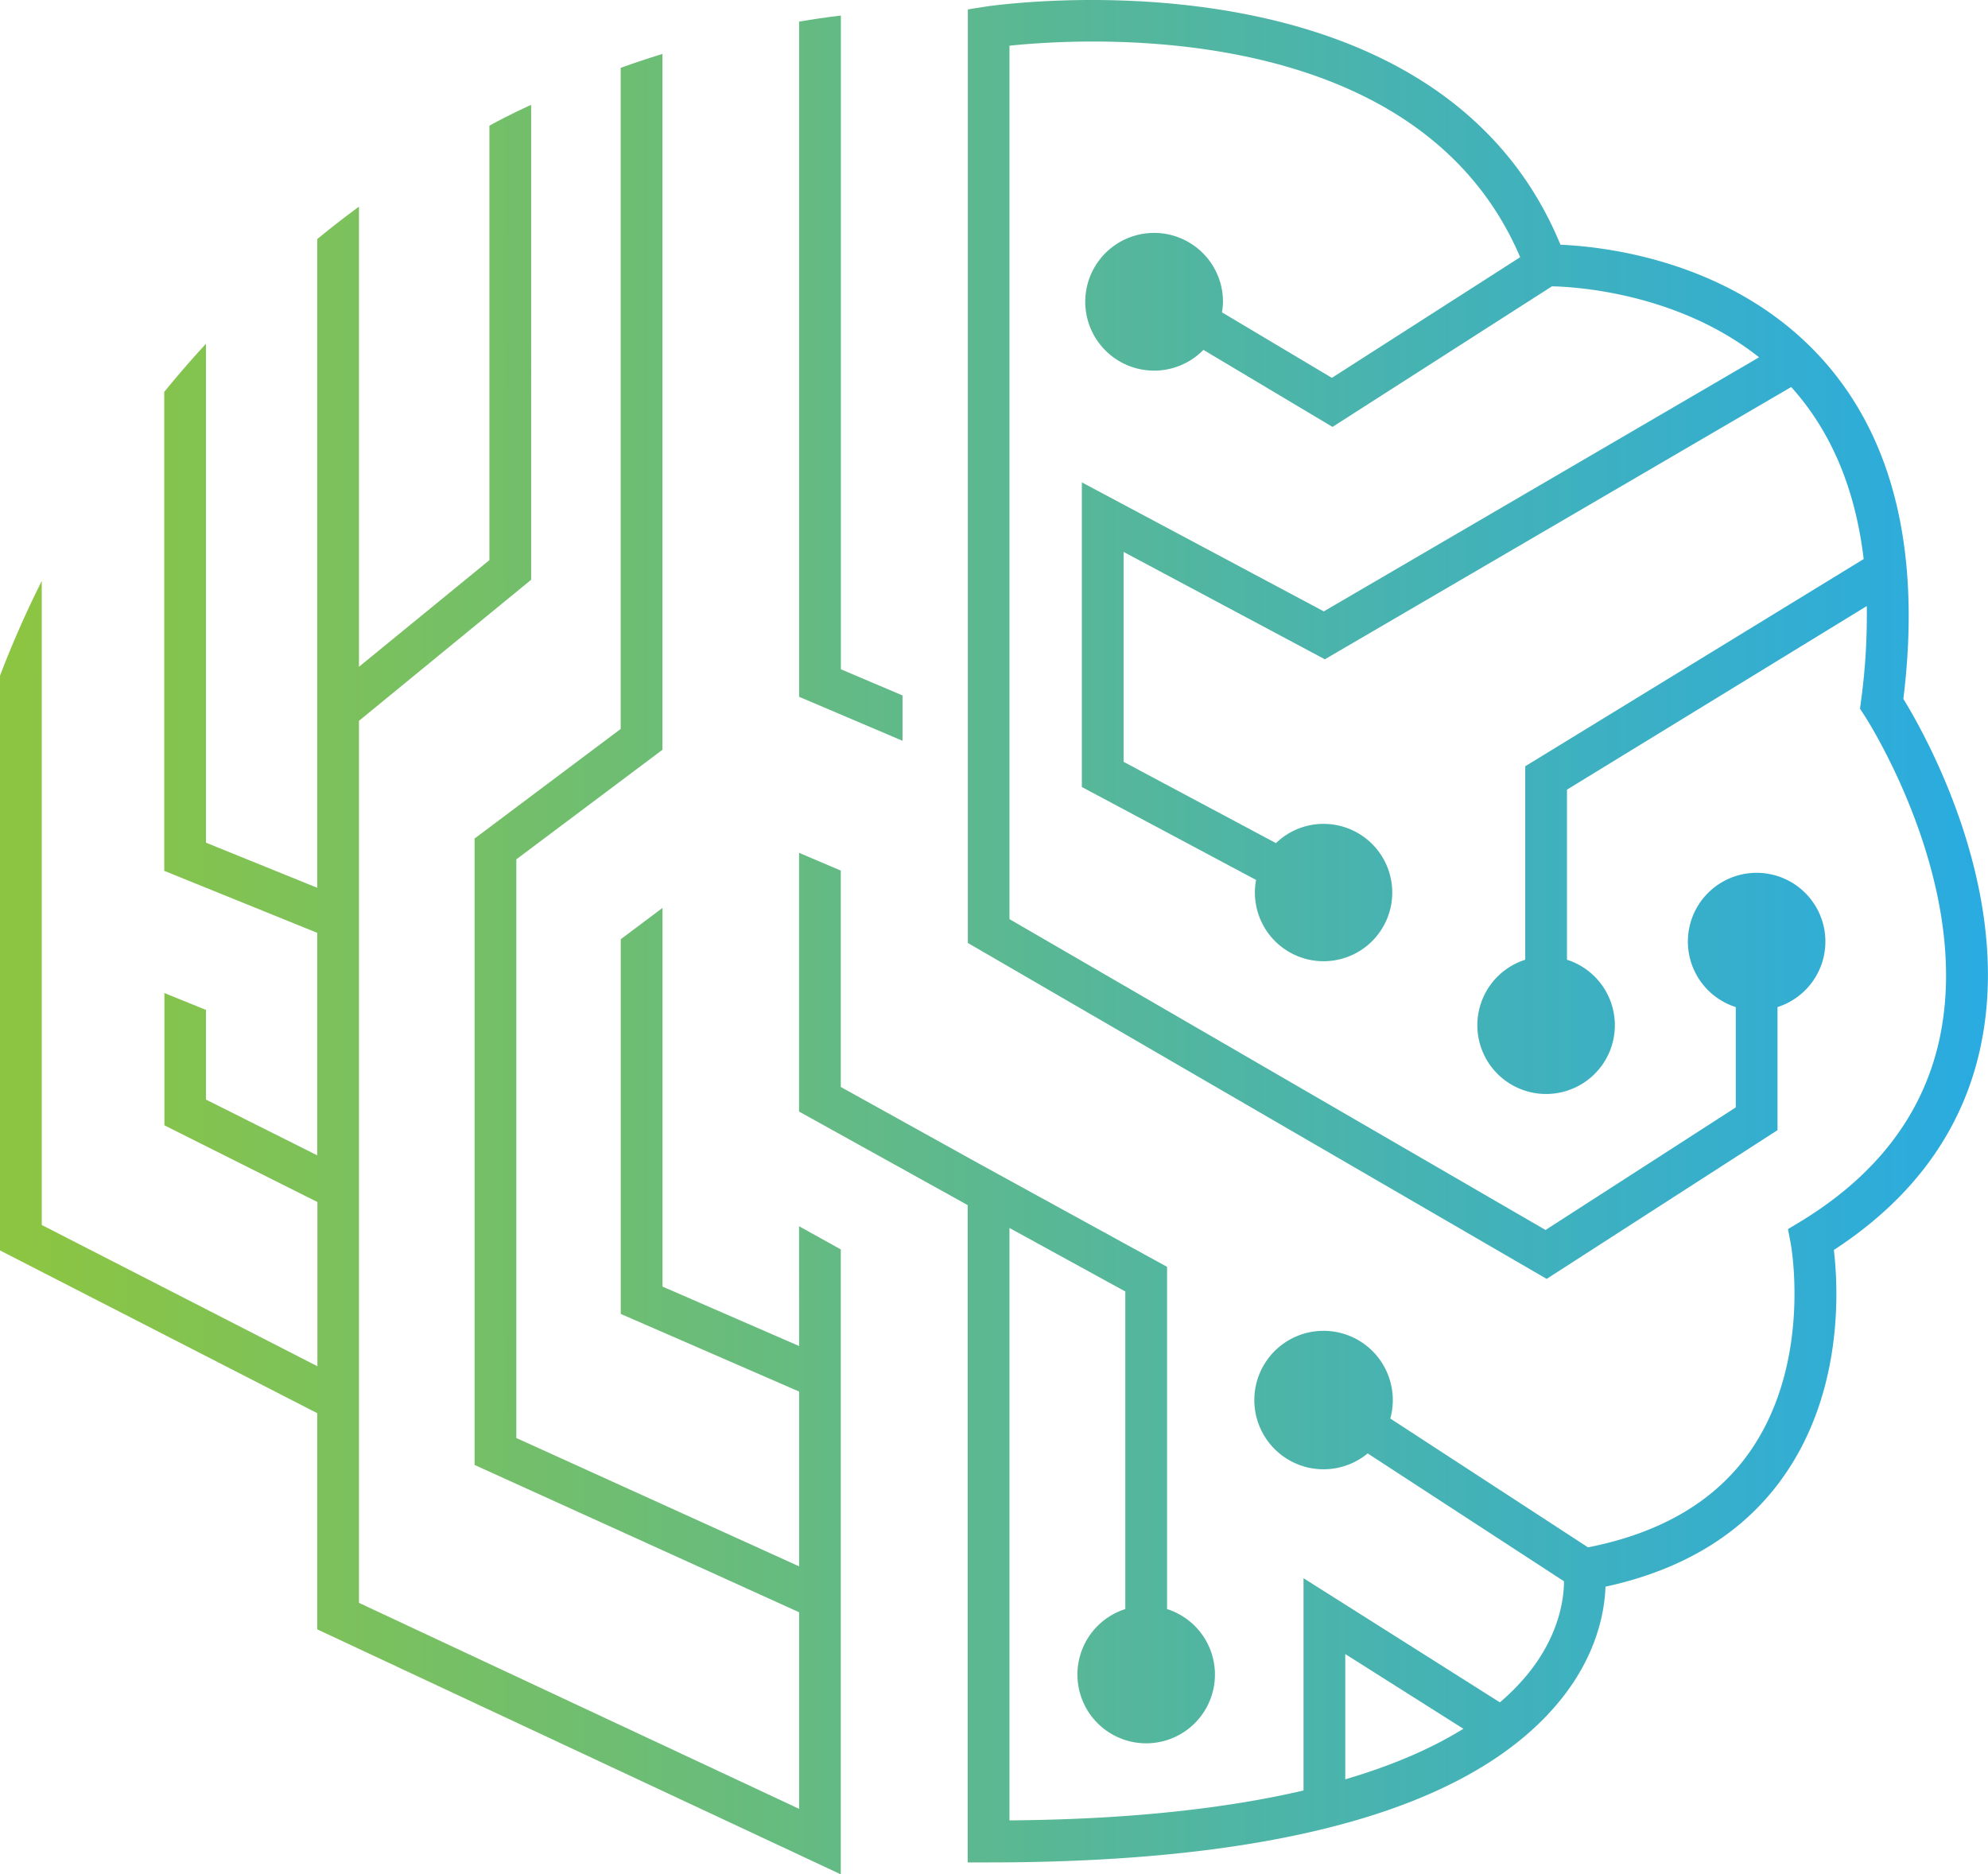
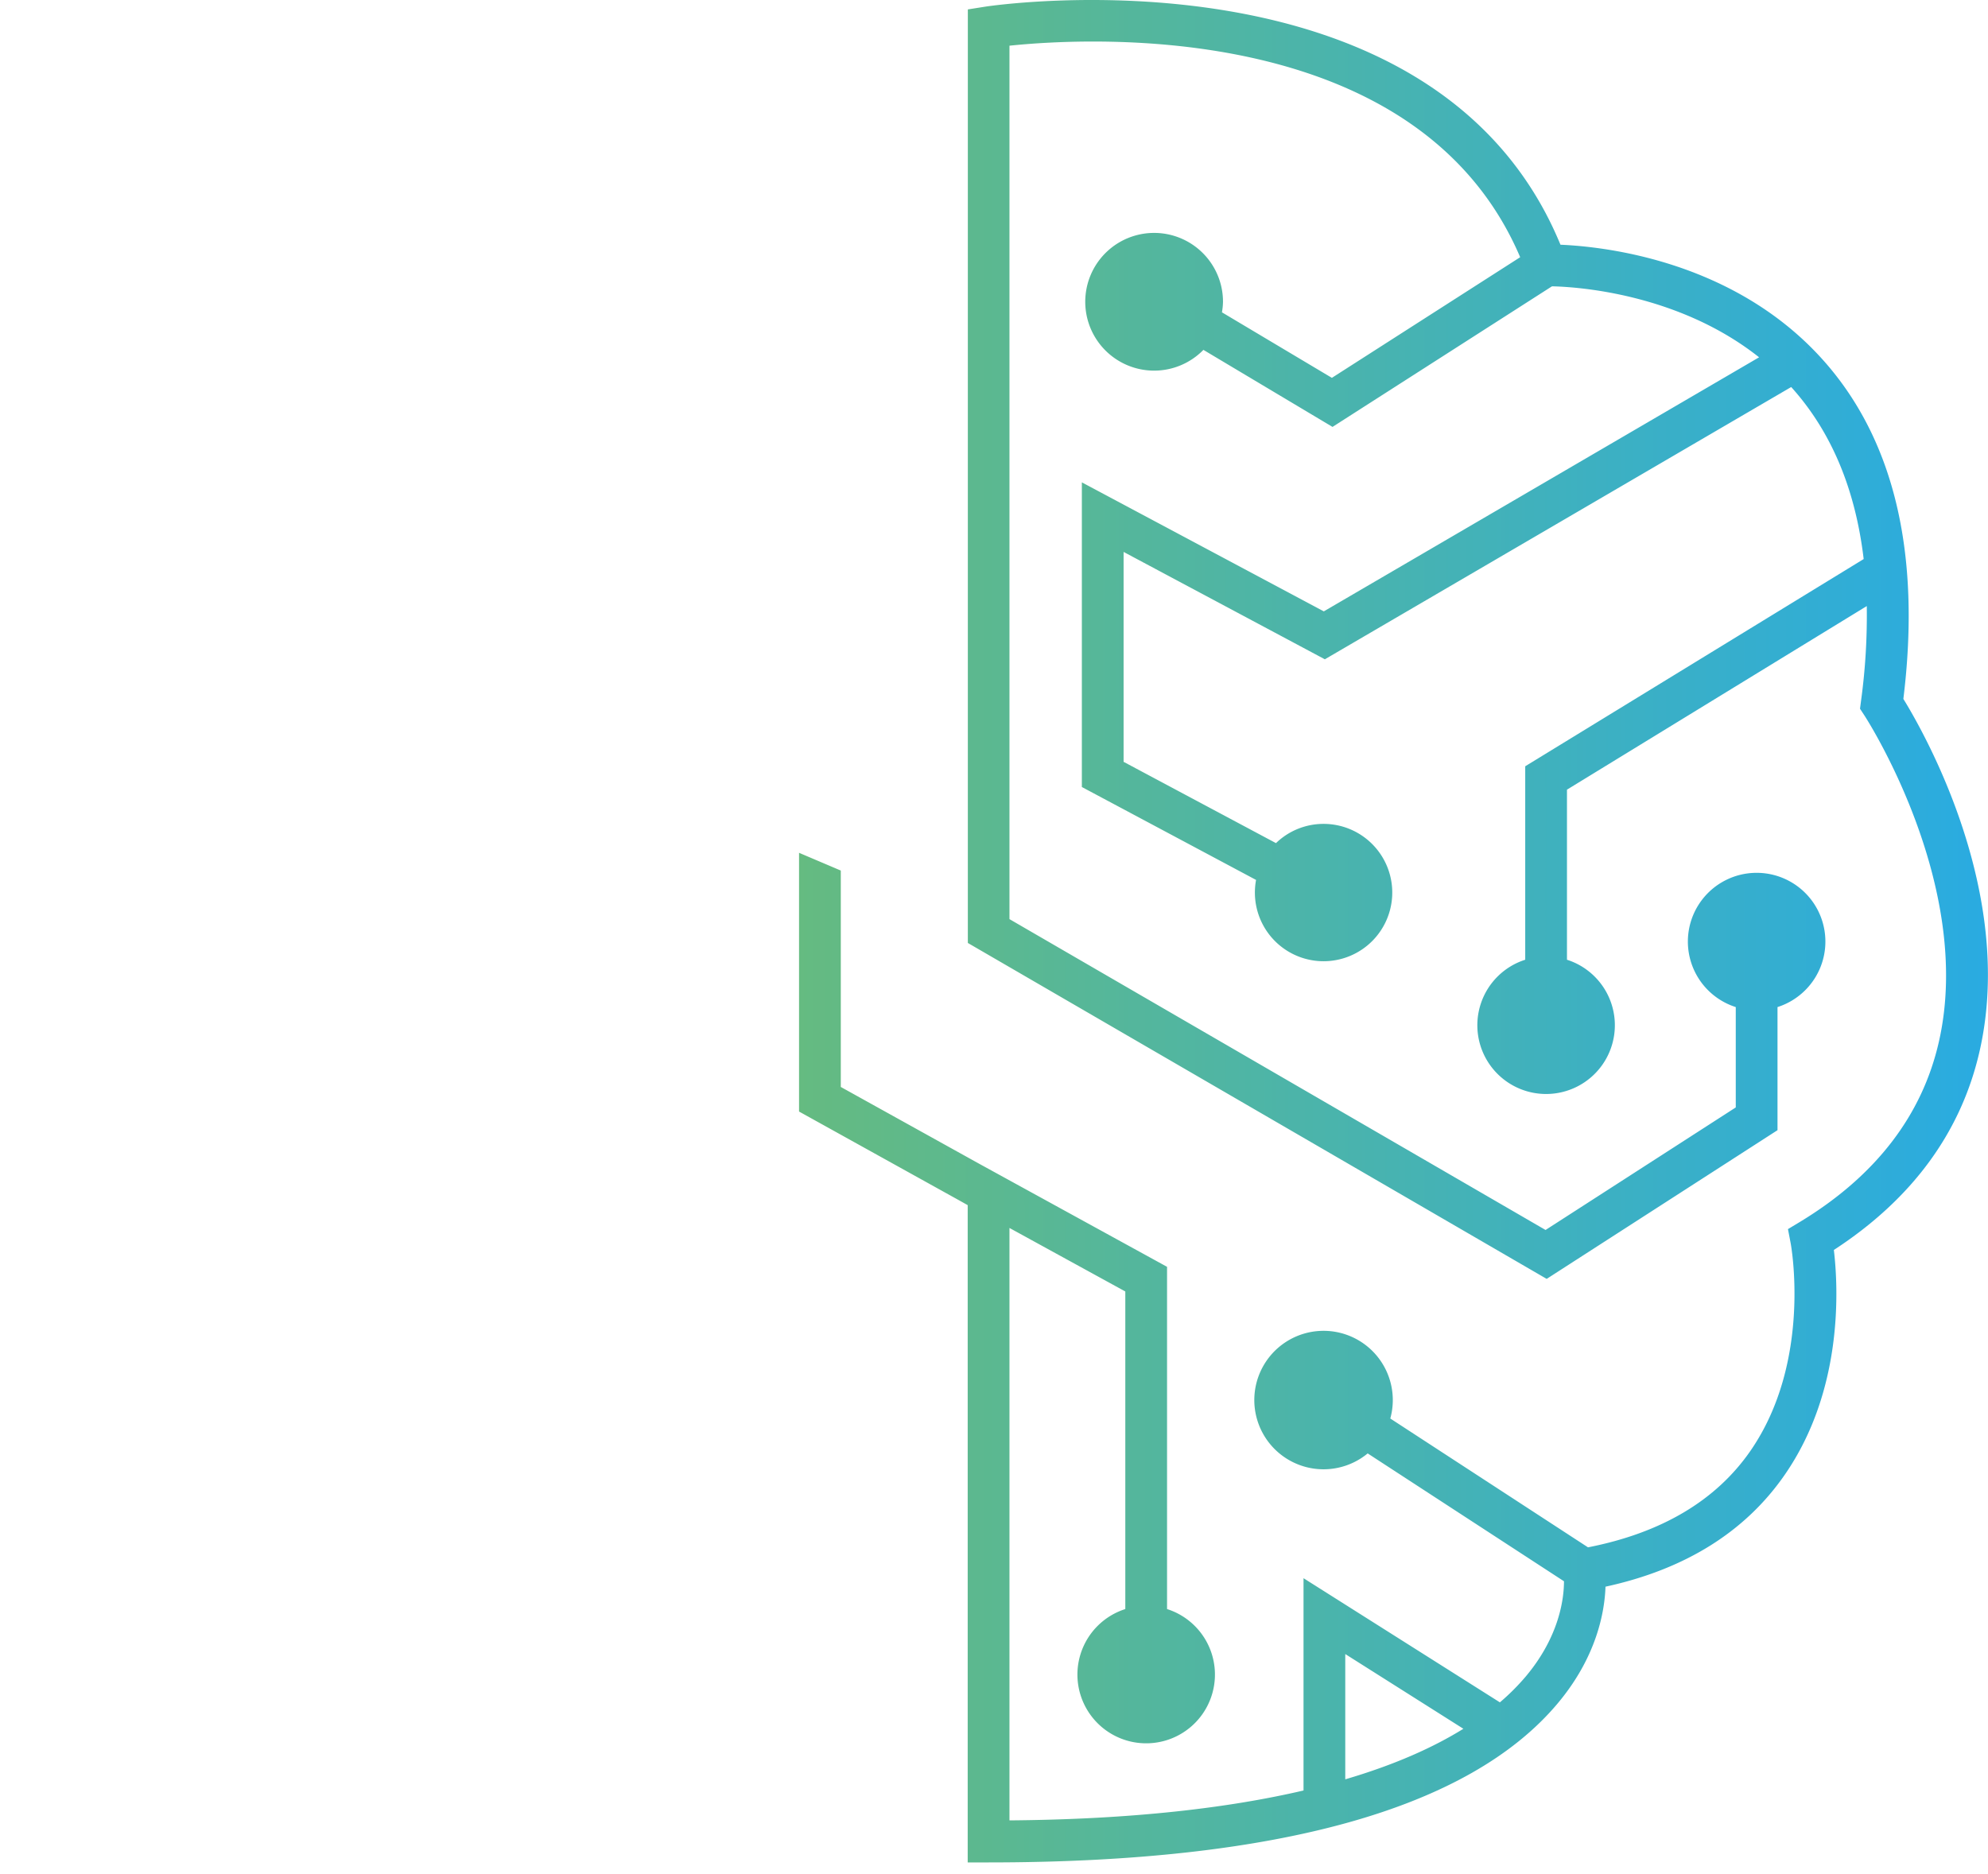
<svg xmlns="http://www.w3.org/2000/svg" xmlns:xlink="http://www.w3.org/1999/xlink" viewBox="0 0 532 501.66">
  <defs>
    <style>.cls-1{fill:url(#linear-gradient);}.cls-2{fill:url(#linear-gradient-2);}.cls-3{fill:url(#linear-gradient-3);}</style>
    <linearGradient id="linear-gradient" x1="3.46" y1="249.24" x2="534.19" y2="249.24" gradientUnits="userSpaceOnUse">
      <stop offset="0" stop-color="#8cc541" />
      <stop offset="1" stop-color="#29abe2" />
    </linearGradient>
    <linearGradient id="linear-gradient-2" x1="3.46" y1="101.21" x2="534.19" y2="101.21" xlink:href="#linear-gradient" />
    <linearGradient id="linear-gradient-3" x1="3.46" y1="258.05" x2="534.19" y2="258.05" xlink:href="#linear-gradient" />
  </defs>
  <g id="Layer_2" data-name="Layer 2">
    <g id="Layer_1-2" data-name="Layer 1">
      <path class="cls-1" d="M509.35,187.06c4.79-39-2.5-69.61-21.69-90.92C463.85,69.71,429.3,66,417.59,65.5,383.9-16.26,264.9,1.58,263.68,1.78L259,2.52V252.38L413.9,342.29l61.77-39.8V269.54a18.4,18.4,0,1,0-11.17,0V296.4l-50.9,32.8L270.14,246V12.23C291.56,10,379.57,5,406.81,68.84l-50.39,32.29L327,83.59a18.19,18.19,0,0,0,.28-2.78,18.43,18.43,0,1,0-5.24,12.83l34.55,20.62,58.73-37.63c6.41.13,33.72,1.8,55.42,19l-116.48,68L289.51,129.1v81.54l46.62,24.87a18.38,18.38,0,1,0,18.05-15,18.26,18.26,0,0,0-12.72,5.15l-40.78-21.76V147.72l53.86,28.74,124.79-72.87.1.1c10.66,11.87,17.09,27.25,19.3,45.94l-90.57,55.46v51.78a18.4,18.4,0,1,0,11.17,0V211.35l80.23-49.14a169.17,169.17,0,0,1-1.54,25.4l-.27,2.08,1.14,1.74c.3.45,29.46,45.32,20,87.24-4.45,19.81-16.94,36.06-37.1,48.3l-3.32,2,.73,3.81c.06.32,5.82,31.53-10.76,55.52-9.26,13.39-23.91,22-43.48,25.84l-52.91-34.48A18.53,18.53,0,1,0,366,389l52.53,34.22c0,4.35-1.08,14.61-10.25,25.51a60.62,60.62,0,0,1-6.9,6.9L348.83,422.4v56.82c-19.94,4.65-45.62,7.74-78.69,8V328.66l31,17v85a18.4,18.4,0,1,0,11.17,0V339.06L262.1,311.51h0L225,290.92V233l-11.17-4.75V297.5l42.9,23.8h0l2.23,1.25V498.47h5.59c77.3,0,128.53-14.3,152.25-42.51,10.49-12.48,12.61-24.54,12.84-31.29,21.31-4.63,37.45-14.71,48-30,15.72-22.74,14.3-50.12,13.11-60.12,21-13.67,34.17-31.65,39.06-53.48C539.27,239,515.07,196.35,509.35,187.06ZM360,442.7l31.61,20c-7.92,4.92-18.23,9.6-31.61,13.53Z" />
-       <path class="cls-2" d="M241.52,186.13l-16.5-7V4.16c-3.74.44-7.49,1-11.17,1.62V186.5l27.67,11.77Z" />
-       <path class="cls-3" d="M213.85,360.26l-36.56-15.91V243l-11.17,8.38V351.67l47.73,20.78v46.78l-75.68-34.35V230l39.1-29.32V14.43c-3.75,1.17-7.49,2.4-11.17,3.74V195.1L127,224.43V392.09l86.85,39.43v52.61L96.06,429V192.93l46.08-37.76V28.06c-3.8,1.73-7.54,3.57-11.17,5.58V149.92L96.06,178.46V55.31C92.26,58.11,88.52,61,84.89,64V237.61L55.12,225.54V92c-3.85,4.19-7.59,8.49-11.17,12.9V233.08l40.94,16.59v59.55L55.12,294.3v-24L44,265.79v35.4l40.94,20.53v43.95L11.17,327.86V155.51A270.55,270.55,0,0,0,0,180.86V334.67l84.89,43.56v57.86L225,501.66V334.4l-11.17-6.2Z" />
    </g>
  </g>
</svg>